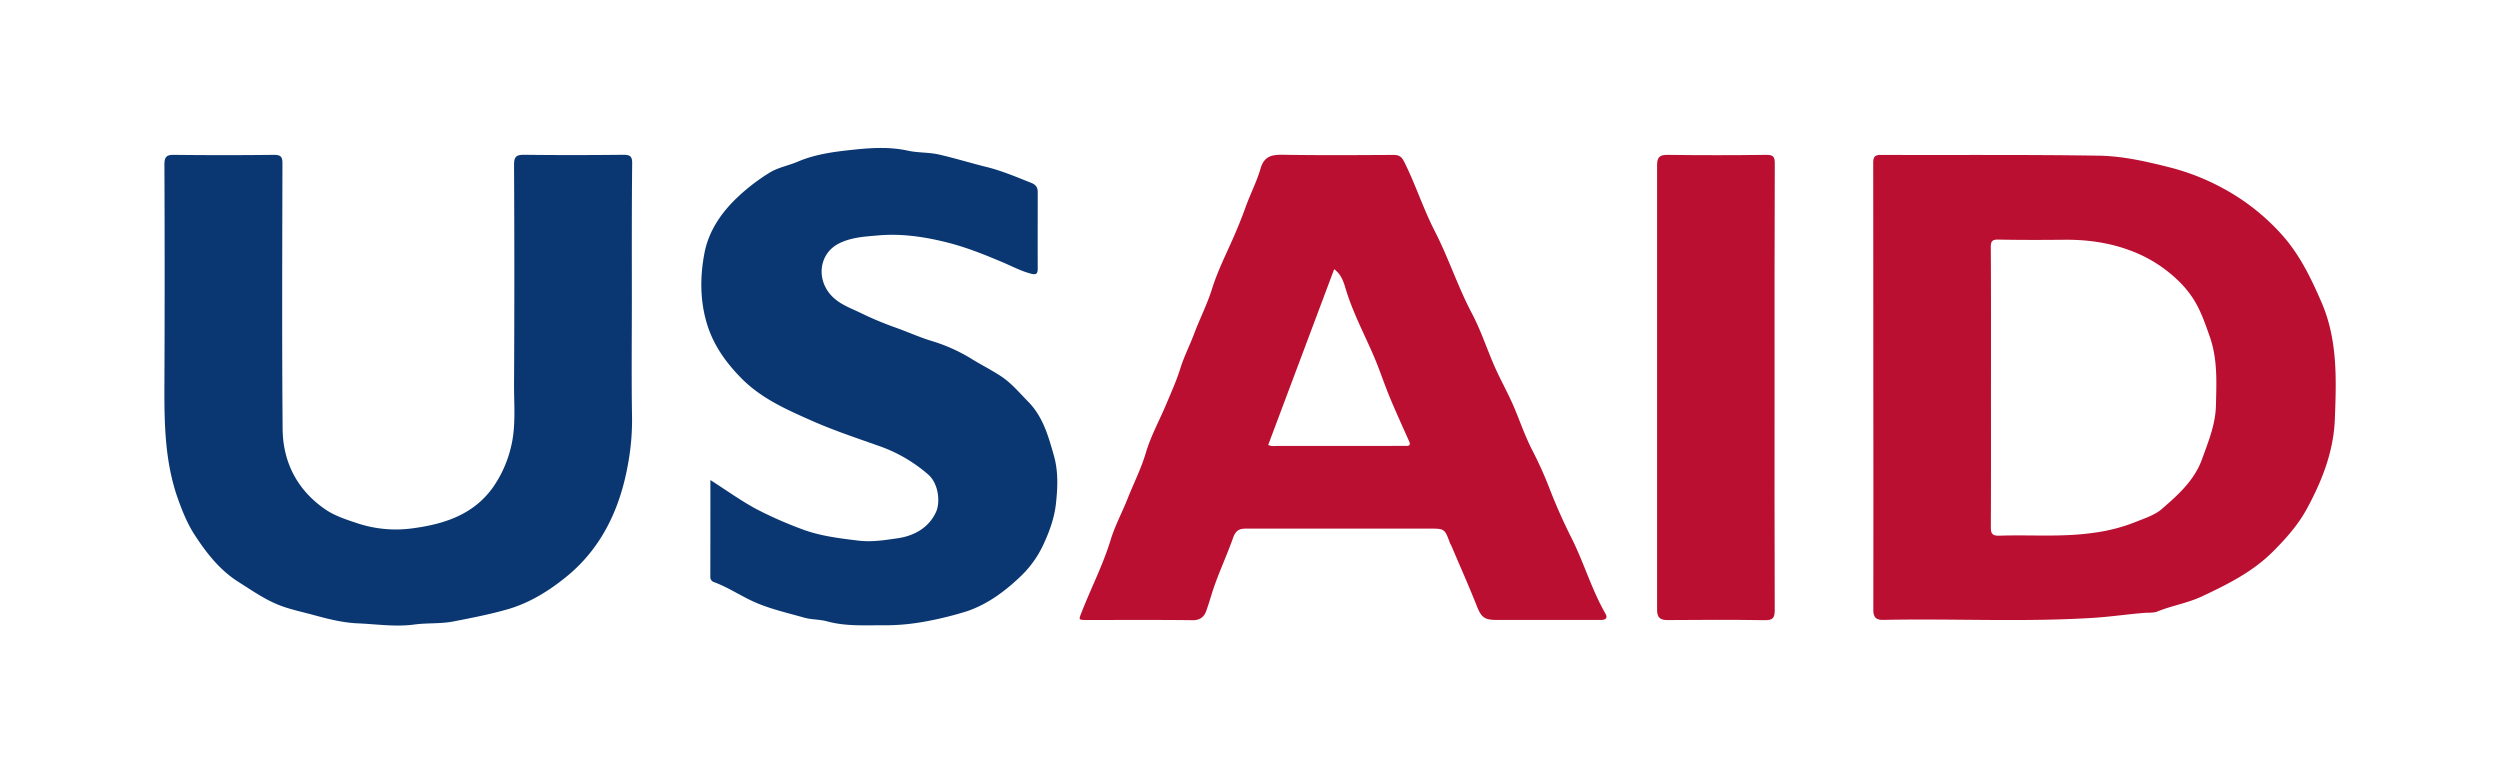
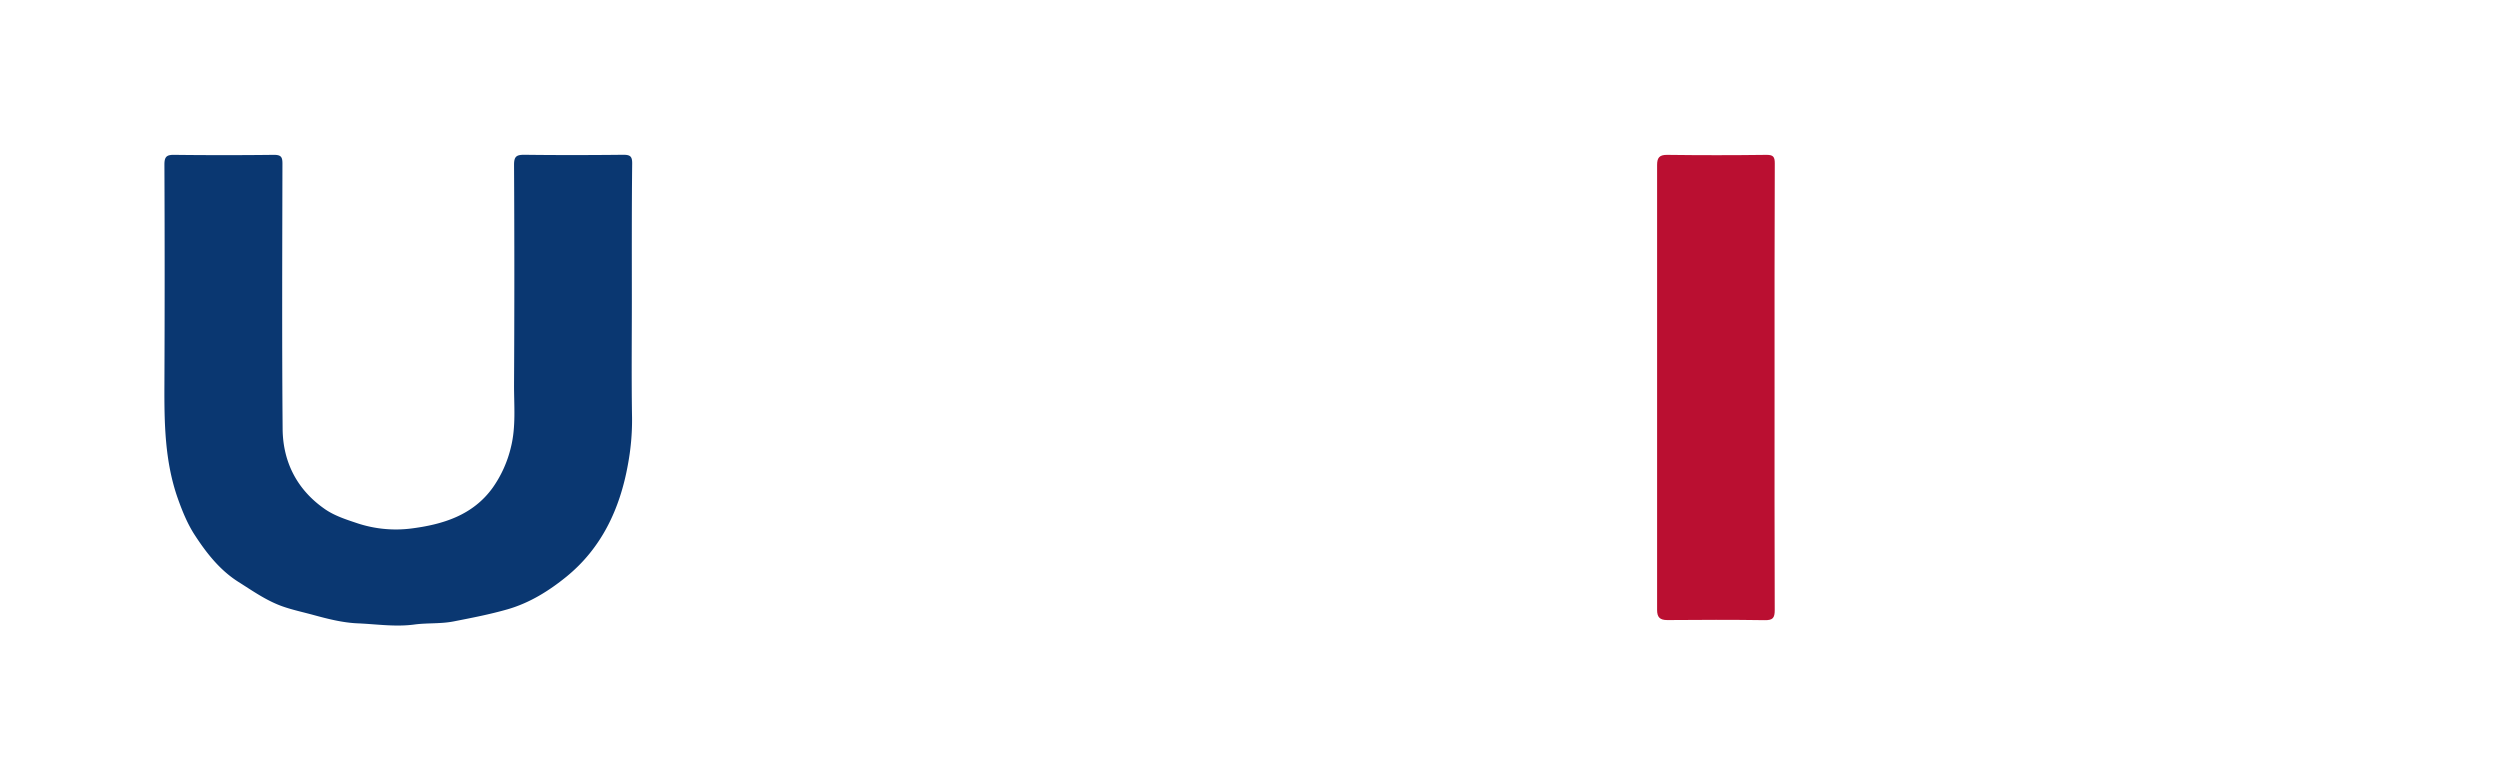
<svg xmlns="http://www.w3.org/2000/svg" id="Layer_1" data-name="Layer 1" viewBox="0 0 1500.16 464.15">
  <defs>
    <style>.cls-1{fill:#ba0f31;}.cls-2{fill:#0a3771;}</style>
  </defs>
-   <path class="cls-1" d="M1124.11,231.71q0-66.84-.06-133.69c0-3.42.51-5.08,4.53-5.06,43.63.17,87.26-.23,130.88.46,14.15.22,28.11,3.39,42,6.89A137.2,137.2,0,0,1,1333.94,113a130.6,130.6,0,0,1,35.54,28.09c10.59,11.88,17.23,25.73,23.48,40.09,9.86,22.66,9,46.32,8.11,70.11-.71,19.6-7.71,37.32-16.88,54.15-5.2,9.55-12.44,17.71-20.29,25.55-12.29,12.27-27.1,19.57-42.41,26.8-8.7,4.11-18.06,5.57-26.83,9.11-2.36,1-5.25.66-7.9.87-10.36.83-20.63,2.37-31,3-41.88,2.6-83.78.32-125.65,1.21-4.46.09-6-1.66-6-6.12Q1124.21,298.82,1124.11,231.71Zm70.6.45c0,28.1.06,56.19-.08,84.29,0,3.86,1,5.09,5,5,18.89-.65,37.82,1,56.66-1.74a105,105,0,0,0,24.41-6.18c5.69-2.31,12.14-4.32,16.41-8,9.72-8.41,19.63-17.17,24.25-30,3.77-10.46,8.07-20.8,8.34-32.1.33-13.91,1.08-27.79-3.69-41.4-2.37-6.78-4.69-13.54-8.17-19.8-4.48-8.09-10.79-14.52-18.19-20.21a82.22,82.22,0,0,0-21.94-11.92c-12.47-4.59-25.6-6.37-39-6.23-13.15.13-26.31.16-39.45-.1-3.73-.07-4.68.88-4.66,4.63C1194.79,176.29,1194.71,204.23,1194.71,232.16Z" />
  <path class="cls-2" d="M379.15,179.9c0,23.61-.27,47.23.12,70.83a145.4,145.4,0,0,1-2.49,28.09c-4.74,26.41-15.74,50.07-37,67.32-10.39,8.42-21.92,15.65-35.18,19.47-10.64,3.06-21.45,5.13-32.29,7.26-7.94,1.57-15.82.83-23.63,1.88-11.39,1.54-22.67-.22-34-.7-9-.37-17.91-2.65-26.74-5.06-6.18-1.69-12.41-3-18.53-5.16-9.67-3.47-17.83-9.28-26.3-14.62C132,342.2,124,332,117,321.27c-4.45-6.78-7.62-14.56-10.34-22.26-7.83-22.2-8.1-45.35-8-68.56q.28-65.83,0-131.69c0-4.55,1.19-5.9,5.79-5.84q30,.36,59.94,0c4.34,0,5.1,1.35,5.09,5.33-.11,53-.33,106.08.11,159.12.17,20.1,8.88,36.8,25.59,48.28,5.48,3.76,12.21,6,18.81,8.19a73.61,73.61,0,0,0,32.52,3.33c19.13-2.41,37.29-7.91,49.25-24.66a70.29,70.29,0,0,0,10.79-24c3.17-12.61,1.84-25.3,1.91-37.94q.35-65.85,0-131.69c0-5,1.47-6,6.14-6,19.81.25,39.63.22,59.44,0,4.05,0,5.34.9,5.31,5.17C379.05,125.36,379.15,152.63,379.15,179.9Z" />
-   <path class="cls-1" d="M926.5,372H898c-7.49,0-9.23-1.71-12-8.79-4.73-11.95-10-23.69-15-35.52-.26-.6-.67-1.15-.89-1.76-3.25-8.72-3.24-8.73-12.4-8.73q-54.23,0-108.44,0c-4.4,0-7.36-.12-9.37,5.6-4.05,11.51-9.44,22.59-13,34.3-1,3.23-2,6.51-3.14,9.66-1.22,3.34-3.67,5.46-8.09,5.4-21.15-.26-42.3-.11-63.46-.13-5.3,0-5,0-3-5.07,5.63-14.37,12.71-28.13,17.25-43,2.6-8.52,6.92-16.5,10.21-24.82,3.59-9.08,8-17.73,10.85-27.23,3-10.25,8.32-19.82,12.47-29.75,2.88-6.9,6-13.71,8.22-20.9S714,207.15,716.66,200c3.4-8.95,7.75-17.46,10.64-26.69,3.22-10.3,8.11-20.1,12.49-30,2.75-6.23,5.31-12.5,7.61-18.91,2.79-7.81,6.69-15.27,9-23.21,2.45-8.55,8.18-8.4,15.19-8.29,21.48.34,43,.18,64.46.07,3.33,0,4.93.84,6.59,4.17,6.78,13.55,11.36,28,18.29,41.5,8.29,16.11,13.84,33.42,22.34,49.47,5.42,10.25,9,21.46,13.71,32.09,3.71,8.35,8.27,16.33,11.8,24.75,3.61,8.63,6.62,17.47,11,25.82a234.82,234.82,0,0,1,10.42,23.37c3.82,9.75,8.08,19.32,12.78,28.64,7.49,14.85,12.09,31,20.38,45.44,1.56,2.72.09,3.81-2.83,3.79C949.16,372,937.83,372,926.5,372ZM800.59,161.53,761,267c2,1,4,.57,5.95.57q34.2,0,68.39,0c2.83,0,5.66-.07,8.48,0,2.23.07,2.59-.84,1.76-2.72-3.91-8.8-7.94-17.54-11.62-26.44-3.37-8.12-6.08-16.51-9.54-24.58-5.67-13.25-12.5-26-16.73-39.88C806.4,169.83,805.28,165,800.59,161.53Z" />
-   <path class="cls-2" d="M426.28,288.06c9.79,6.26,18.29,12.39,27.44,17.34a237.48,237.48,0,0,0,26.95,11.93c11,4.26,22.54,5.62,34.23,7.06,8.34,1,16.21-.31,23.93-1.43,9.47-1.38,18.46-6.13,22.83-15.69,2.62-5.75,1.7-16.89-4.65-22.5a90.06,90.06,0,0,0-30.32-17.43c-13.38-4.73-26.89-9.26-39.85-15-15-6.65-30.15-13.32-42.09-25.49-9.54-9.72-17-20.27-20.82-33.51-4-13.89-3.81-28.08-1.16-41.74,2.2-11.26,8.2-21.31,16.67-30.16a117,117,0,0,1,21.9-17.54c5.33-3.43,11.59-4.42,17.3-6.86,11.32-4.86,23.57-6.19,35.6-7.43,10.09-1,20.39-1.44,30.65.82,6,1.33,12.38.89,18.55,2.3,9.6,2.19,19,5.11,28.5,7.46,9.29,2.29,17.89,6,26.68,9.46,2.94,1.16,4.09,2.74,4.08,5.64,0,15.3-.06,30.6,0,45.9,0,2.94-.84,3.86-3.8,3.1-6.22-1.58-11.84-4.64-17.69-7.1-10.5-4.42-21-8.66-32.1-11.5-13.79-3.55-27.87-5.66-42-4.44-8,.69-16.43,1.11-23.87,4.94-11.42,5.88-13.51,20.53-5,30.47,4.87,5.67,11.56,7.91,17.82,10.94a205.79,205.79,0,0,0,21.4,9c7.52,2.65,14.73,6,22.46,8.26a101.32,101.32,0,0,1,23.73,10.89c5.51,3.32,11.25,6.29,16.65,9.77,6.45,4.16,11.34,10.08,16.67,15.51,8.87,9,12.07,20.55,15.4,32.23,2.77,9.68,2.3,19.47,1.26,29-.87,7.95-3.54,15.78-7,23.34a63,63,0,0,1-13.33,19.41c-9.64,9.38-20.45,17.5-33.06,21.77a207.21,207.21,0,0,1-24.14,6,132.79,132.79,0,0,1-27.38,2.42c-10.67,0-21.73.6-32.38-2.34-4.53-1.25-9.31-.95-14-2.29-10.76-3.09-21.6-5.4-31.9-10.37-7.31-3.54-14.2-8-21.83-10.84a3.22,3.22,0,0,1-2.38-3.33C426.28,327.06,426.28,308,426.28,288.06Z" />
  <path class="cls-1" d="M1064.85,232.33c0,44.57-.08,89.15.1,133.72,0,4.74-1.11,6.17-6,6.09-19.48-.3-39-.21-58.46-.06-4.5,0-6.13-1.72-6.13-6.09q.07-133.47,0-266.93c0-4.16,1.15-6.19,6-6.13q29.73.38,59.45,0c4.21-.06,5.19,1.08,5.17,5.19C1064.79,142.86,1064.85,187.59,1064.85,232.33Z" />
</svg>